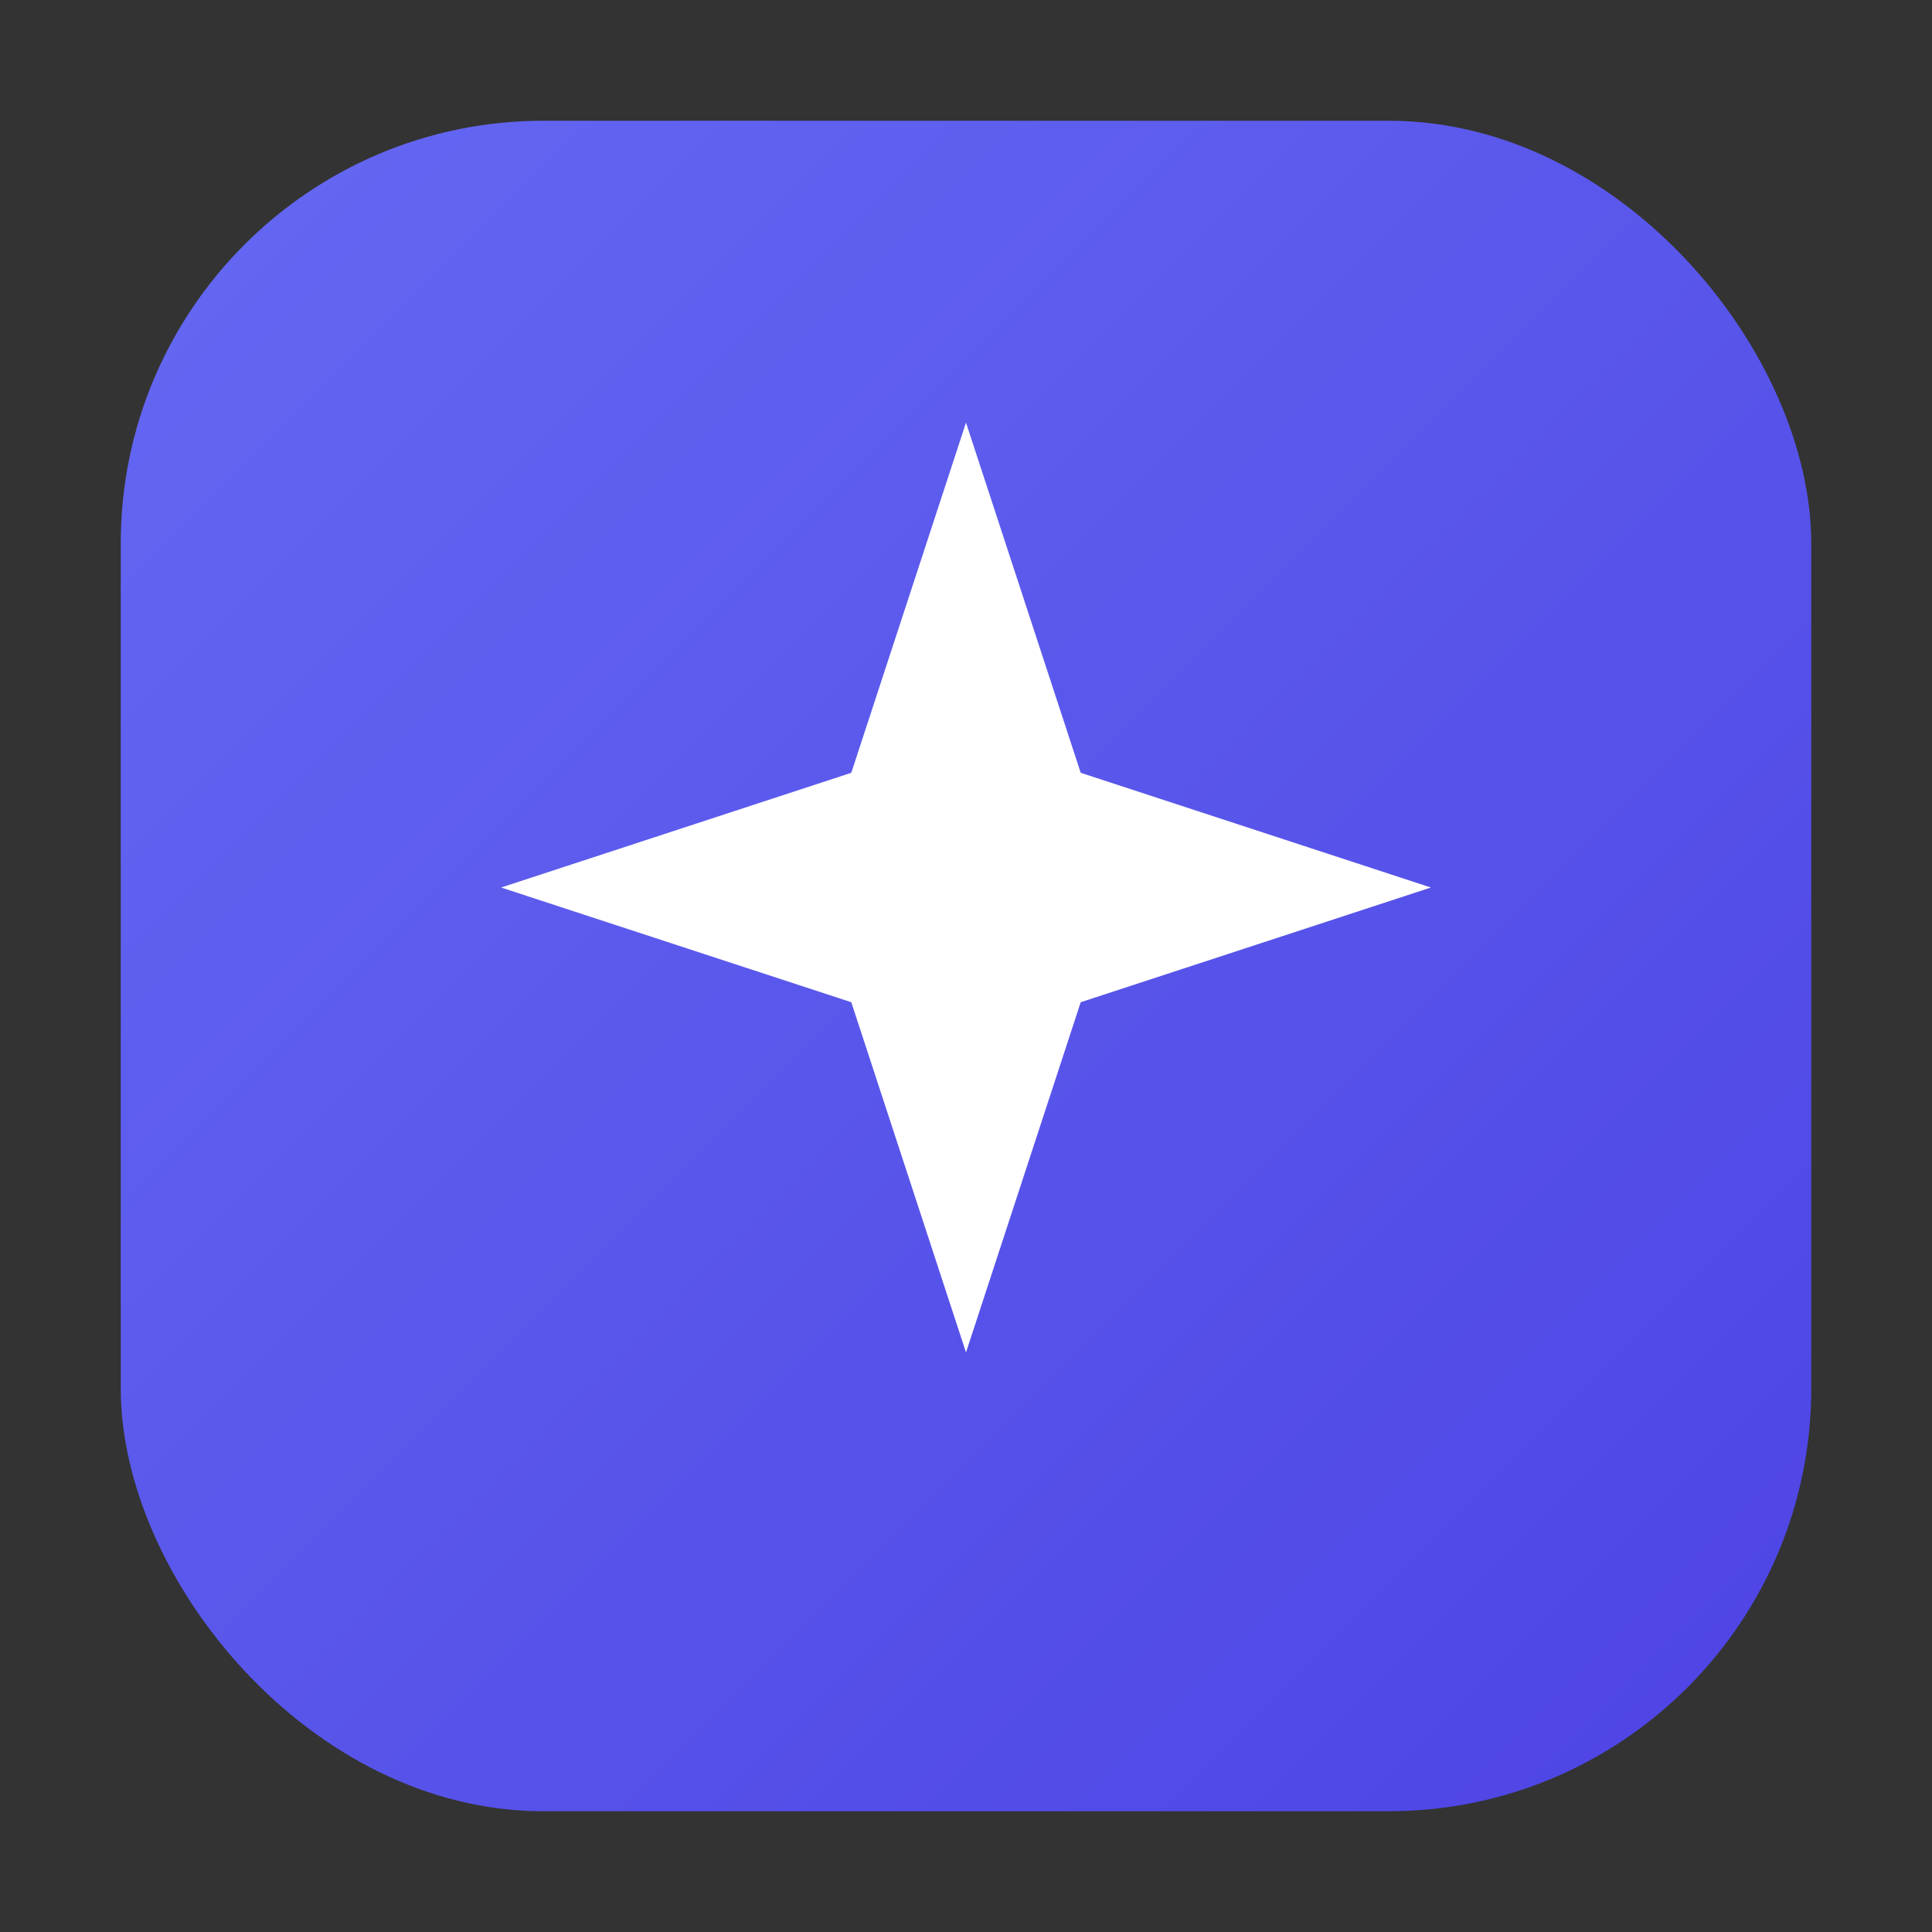
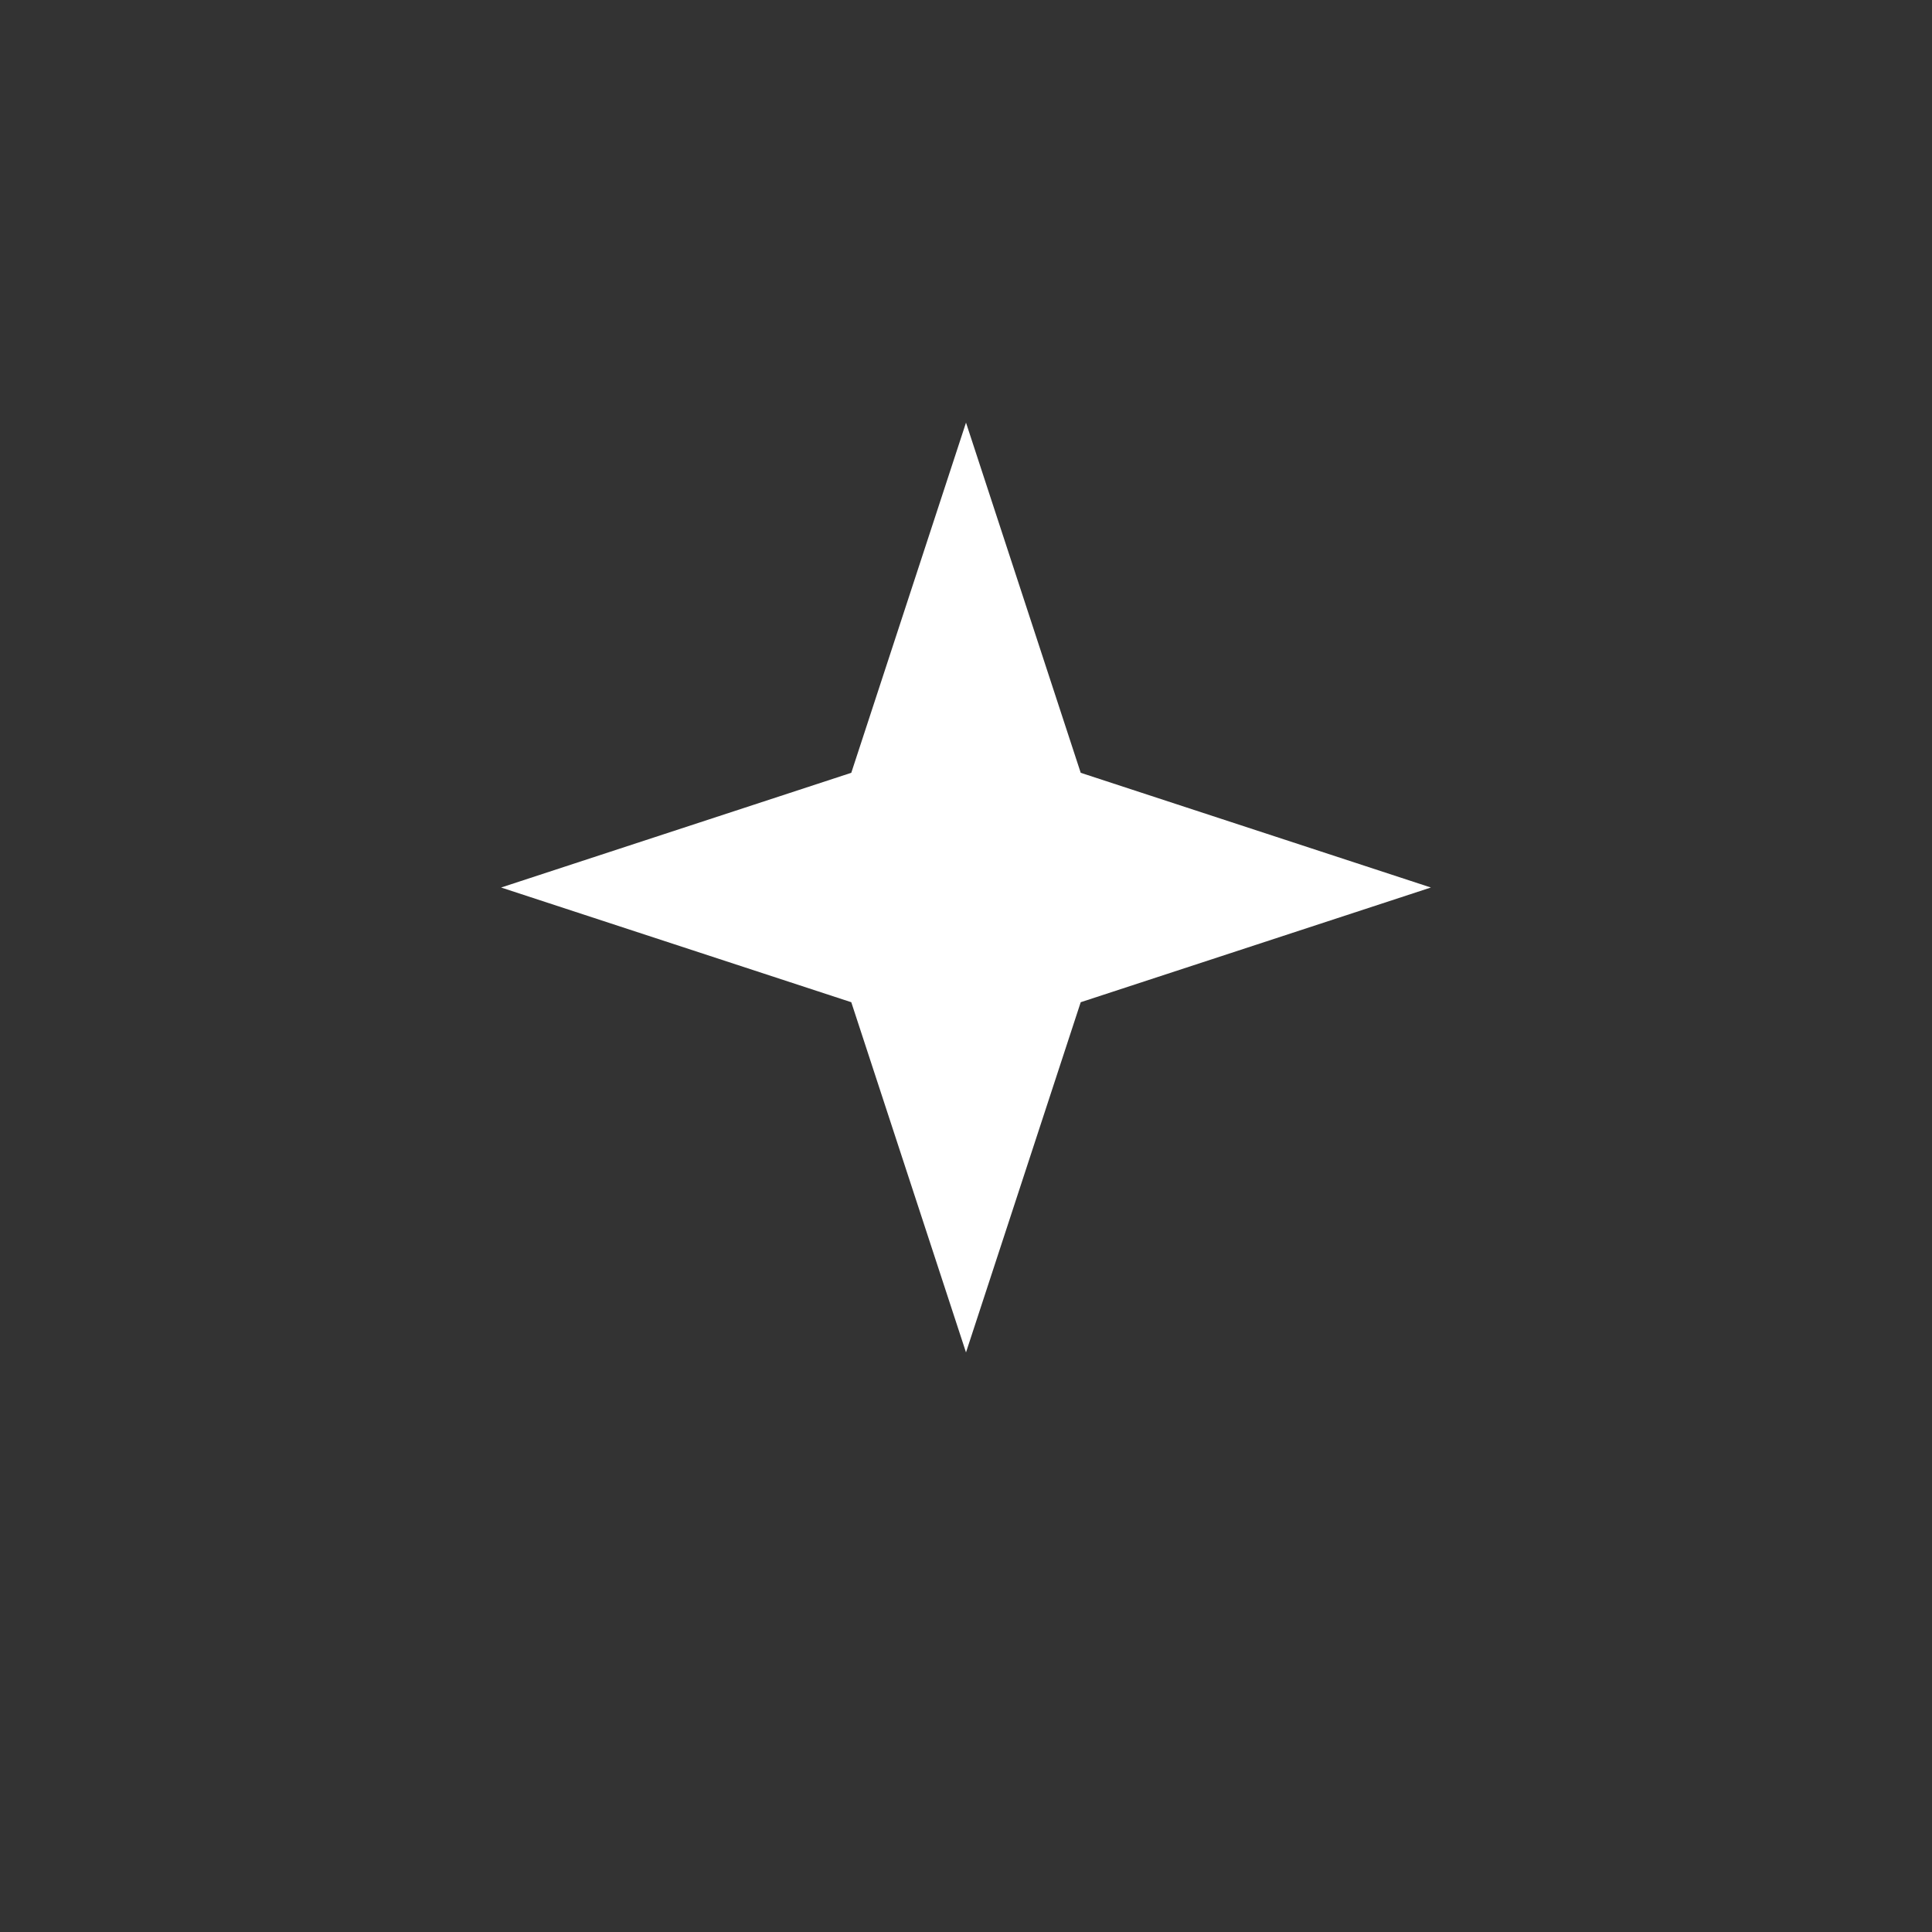
<svg xmlns="http://www.w3.org/2000/svg" viewBox="0 0 512 512">
  <rect x="0" y="0" width="512" height="512" fill="#333333" stroke="none" />
  <defs>
    <linearGradient id="bg" x1="64" y1="64" x2="448" y2="448" gradientUnits="userSpaceOnUse">
      <stop offset="0" stop-color="#6366f1" />
      <stop offset="1" stop-color="#4f46e5" />
    </linearGradient>
  </defs>
-   <rect x="32" y="32" width="448" height="448" rx="112" fill="url(#bg)" />
  <path d="M12 3l-1.9 5.8-5.8 1.9 5.8 1.9 1.9 5.8 1.9-5.8 5.8-1.9-5.8-1.9z" transform="translate(64 64) scale(16)" fill="#ffffff" />
</svg>